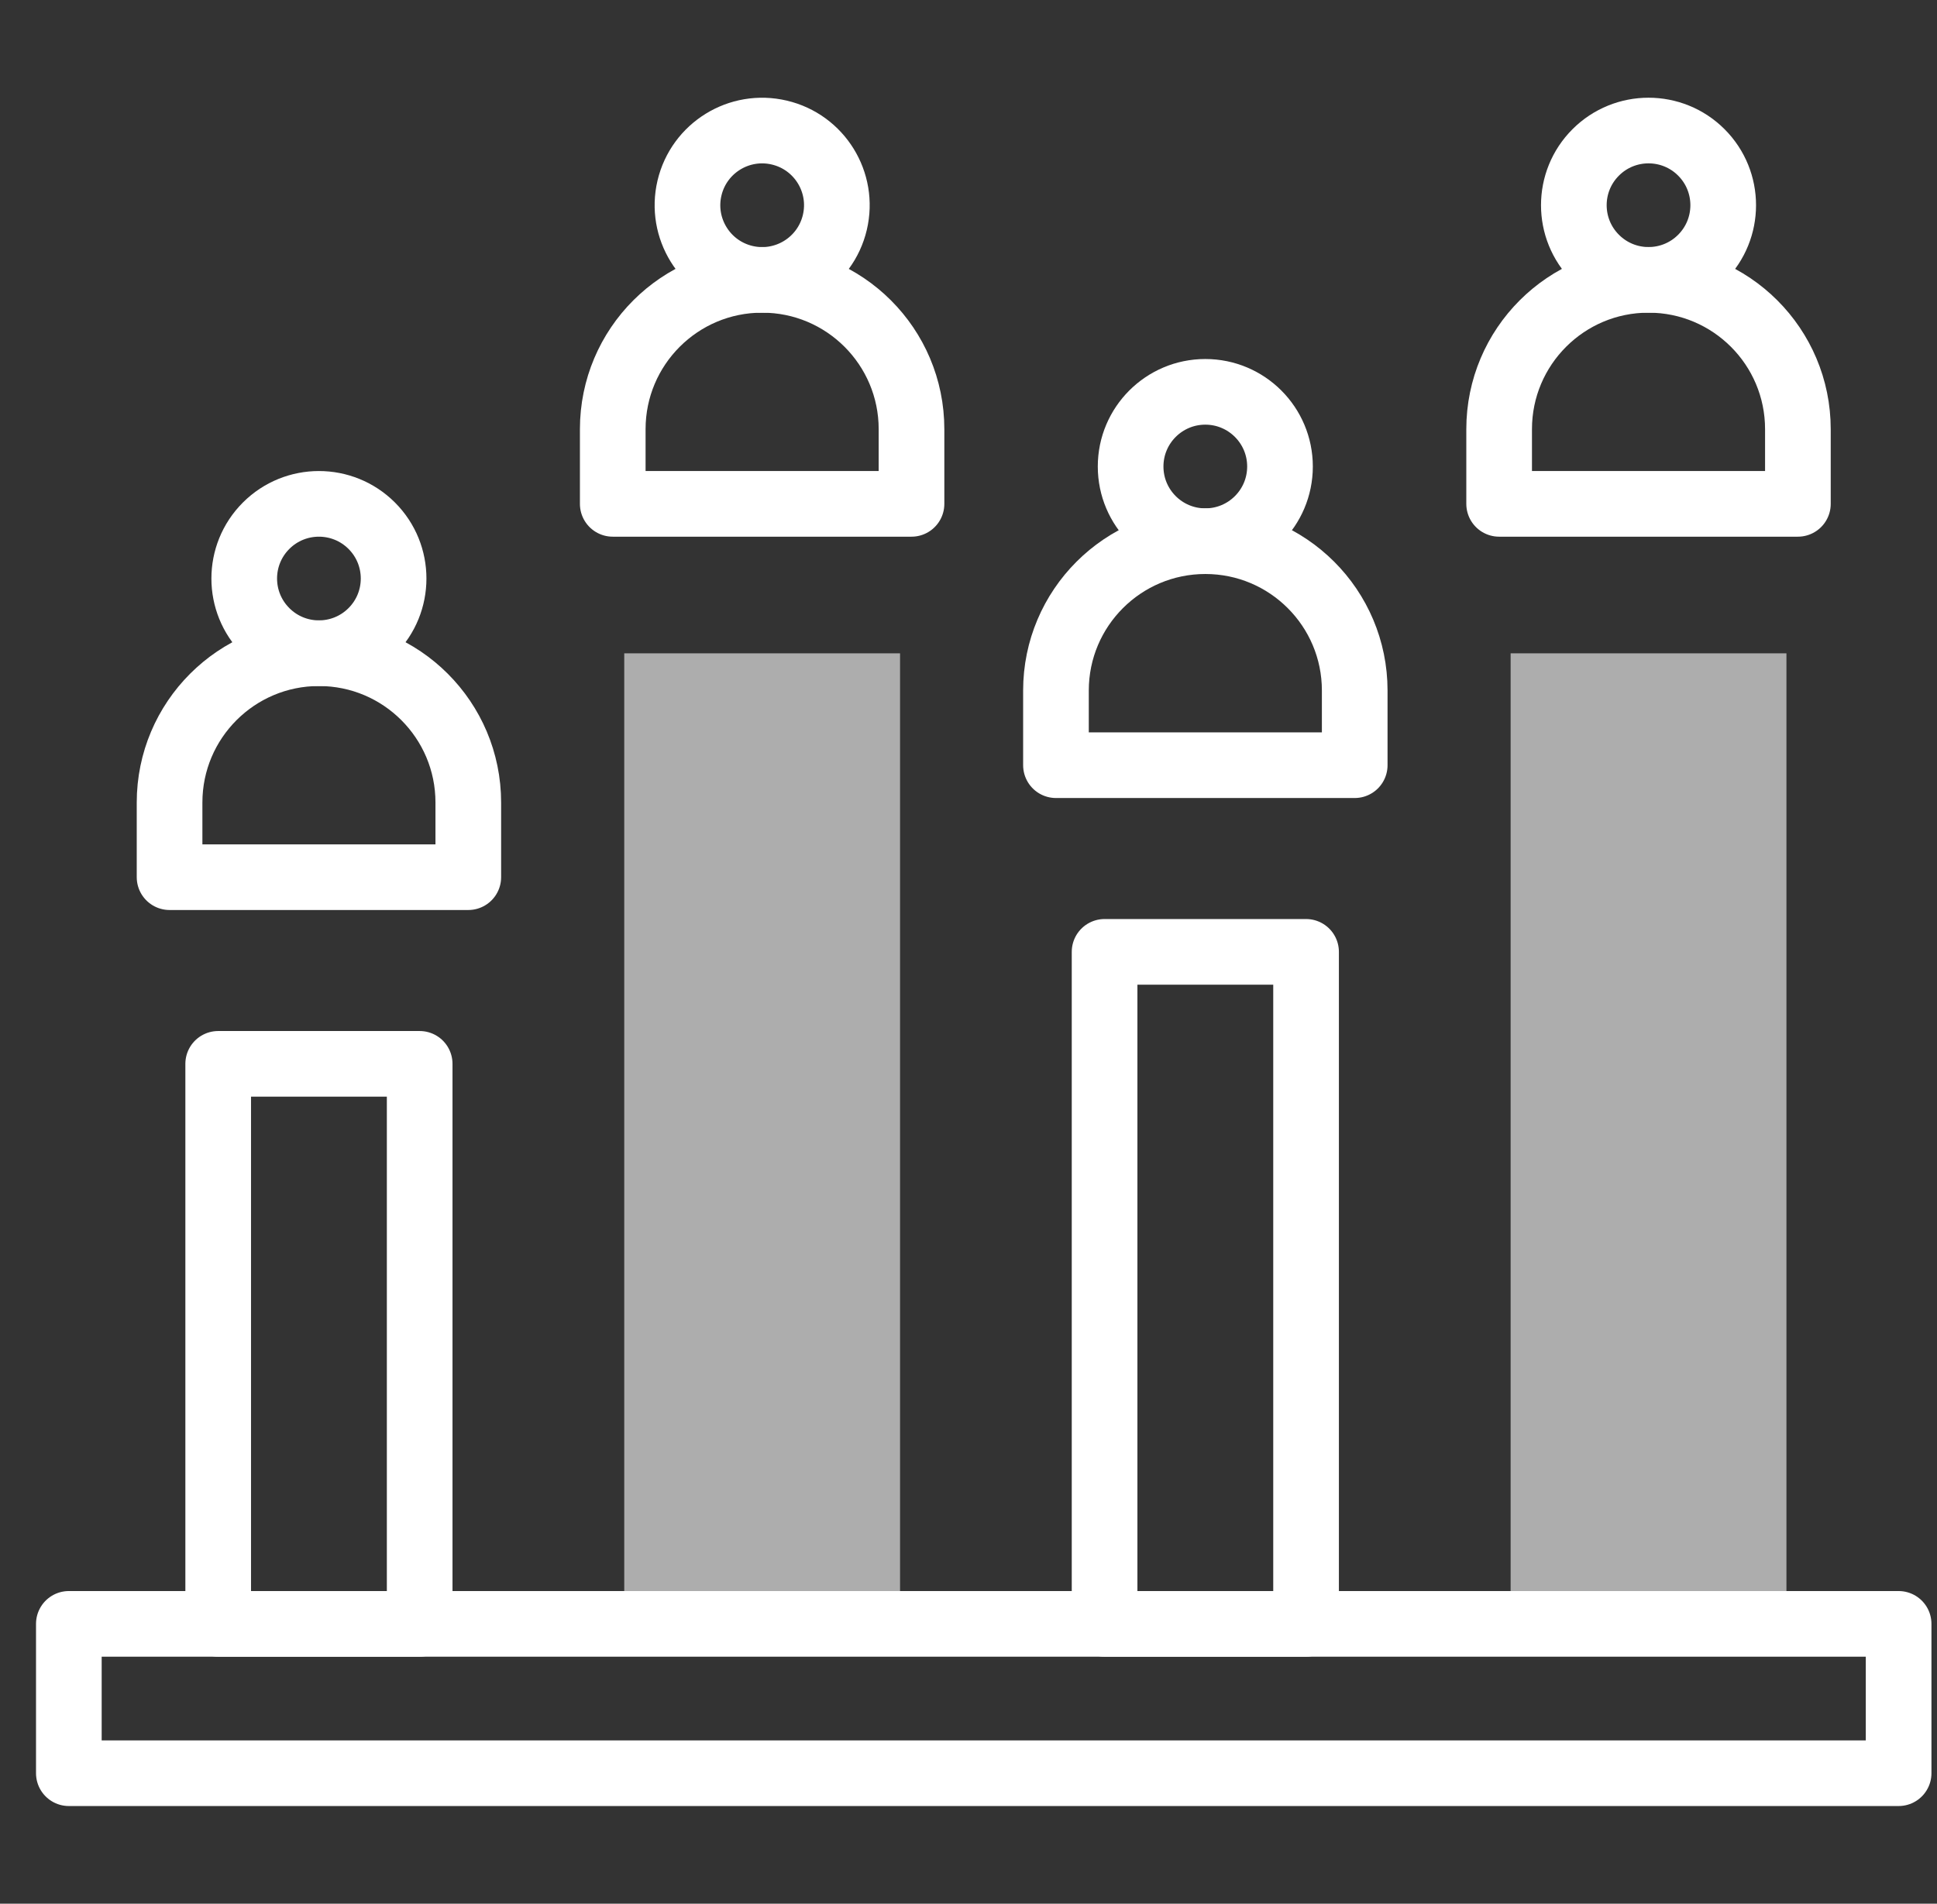
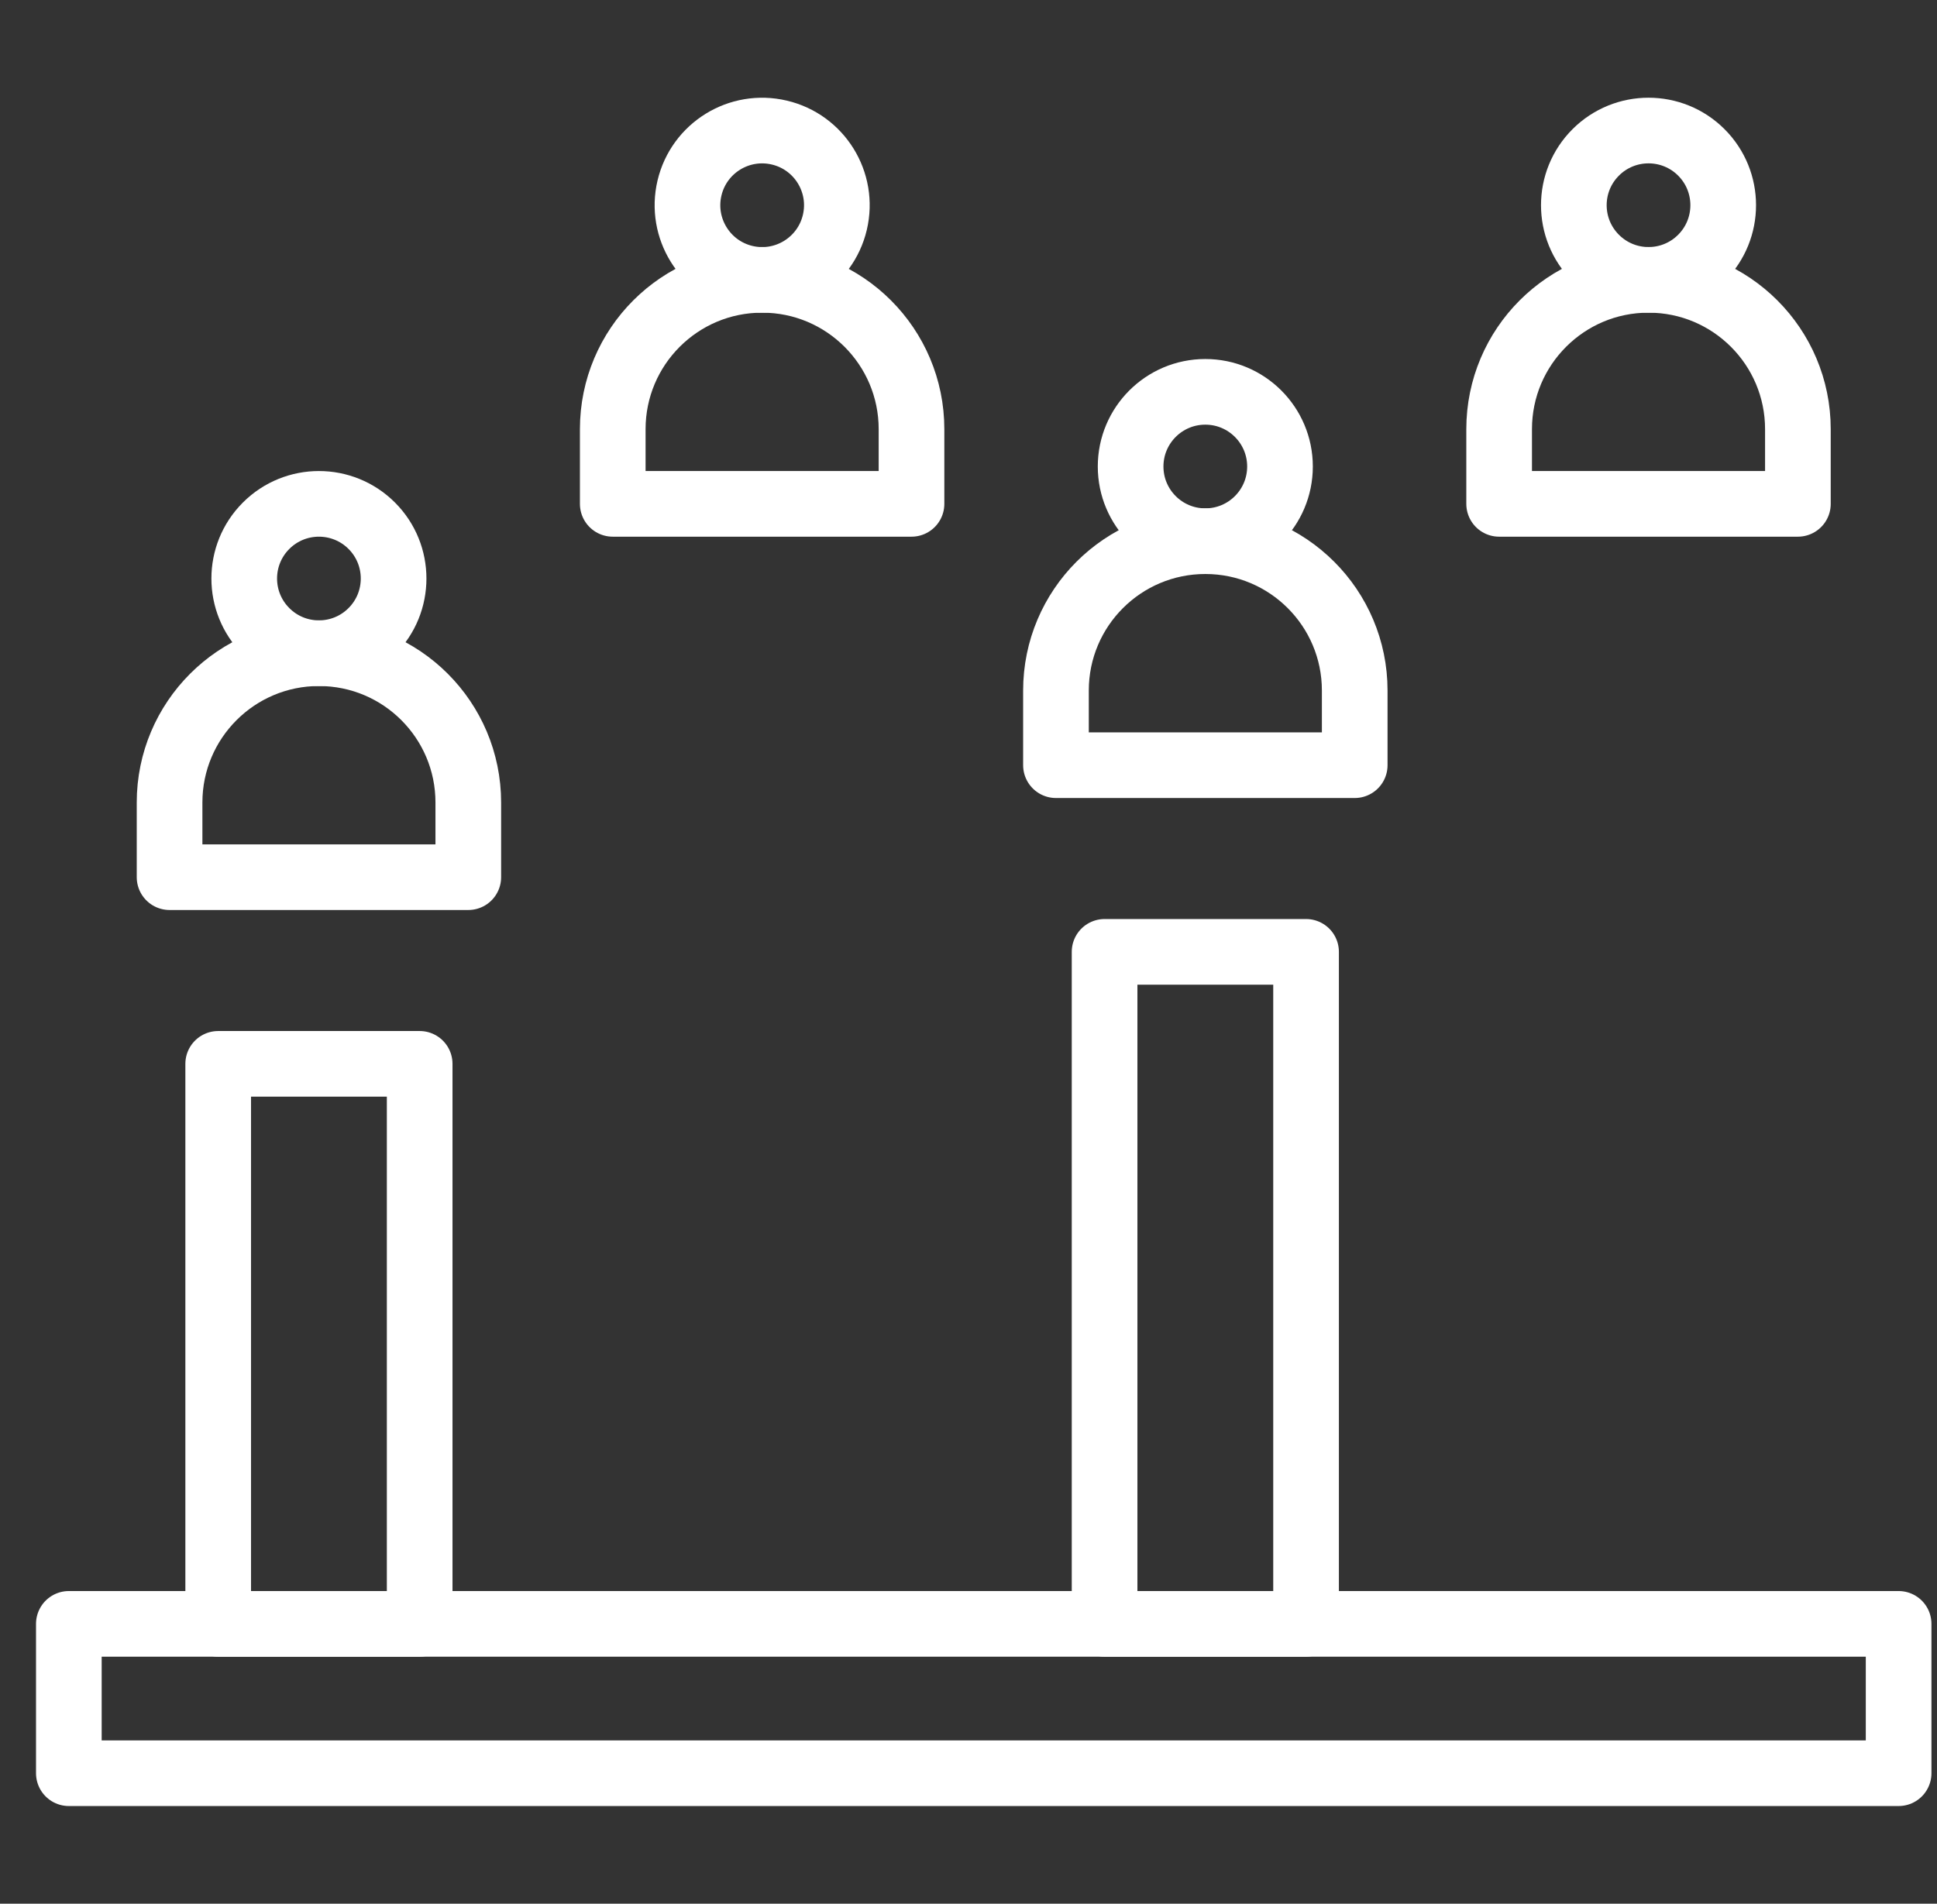
<svg xmlns="http://www.w3.org/2000/svg" width="59" height="58" viewBox="0 0 59 58" fill="none">
  <rect x="0" y="0" width="59" height="58" fill="#333333" stroke="none" />
  <g clip-path="url(#clip0_7026_2697)">
-     <path d="M54.414 19.905H46.013V49.474H54.414V19.905Z" fill="white" fill-opacity="0.6" />
-     <path d="M27.415 19.905H19.014V49.474H27.415V19.905Z" fill="white" fill-opacity="0.6" />
    <path d="M39.782 29H33.645V49.474H39.782V29Z" stroke="white" stroke-width="2" stroke-miterlimit="10" stroke-linecap="round" stroke-linejoin="round" />
    <path d="M12.783 32.412H6.646V49.474H12.783V32.412Z" stroke="white" stroke-width="2" stroke-miterlimit="10" stroke-linecap="round" stroke-linejoin="round" />
    <path d="M50.213 8.526C47.7 8.526 45.663 10.563 45.663 13.076V15.351H54.763V13.076C54.763 10.563 52.726 8.526 50.213 8.526Z" stroke="white" stroke-width="2" stroke-miterlimit="10" stroke-linecap="round" stroke-linejoin="round" />
    <path d="M51.822 7.86C52.71 6.972 52.71 5.531 51.822 4.643C50.934 3.755 49.493 3.755 48.605 4.643C47.716 5.531 47.716 6.972 48.605 7.86C49.493 8.749 50.934 8.749 51.822 7.86Z" stroke="white" stroke-width="2" stroke-miterlimit="10" stroke-linecap="round" stroke-linejoin="round" />
    <path d="M36.714 16.488C34.201 16.488 32.164 18.525 32.164 21.038V23.313H41.264V21.038C41.264 18.525 39.227 16.488 36.714 16.488Z" stroke="white" stroke-width="2" stroke-miterlimit="10" stroke-linecap="round" stroke-linejoin="round" />
    <path d="M36.713 16.488C37.97 16.488 38.988 15.47 38.988 14.213C38.988 12.957 37.97 11.938 36.713 11.938C35.457 11.938 34.438 12.957 34.438 14.213C34.438 15.47 35.457 16.488 36.713 16.488Z" stroke="white" stroke-width="2" stroke-miterlimit="10" stroke-linecap="round" stroke-linejoin="round" />
    <path d="M23.214 8.526C20.701 8.526 18.664 10.563 18.664 13.076V15.351H27.764V13.076C27.764 10.563 25.727 8.526 23.214 8.526Z" stroke="white" stroke-width="2" stroke-miterlimit="10" stroke-linecap="round" stroke-linejoin="round" />
    <path d="M25.429 6.775C25.718 5.553 24.961 4.327 23.738 4.039C22.515 3.75 21.29 4.507 21.001 5.73C20.713 6.953 21.47 8.178 22.692 8.467C23.915 8.755 25.14 7.998 25.429 6.775Z" stroke="white" stroke-width="2" stroke-miterlimit="10" stroke-linecap="round" stroke-linejoin="round" />
    <path d="M9.715 19.901C7.202 19.901 5.165 21.938 5.165 24.45V26.725H14.264V24.45C14.264 21.938 12.228 19.901 9.715 19.901Z" stroke="white" stroke-width="2" stroke-miterlimit="10" stroke-linecap="round" stroke-linejoin="round" />
    <path d="M11.323 19.234C12.211 18.346 12.211 16.905 11.323 16.017C10.434 15.129 8.994 15.129 8.106 16.017C7.217 16.905 7.217 18.346 8.106 19.234C8.994 20.123 10.434 20.123 11.323 19.234Z" stroke="white" stroke-width="2" stroke-miterlimit="10" stroke-linecap="round" stroke-linejoin="round" />
    <path d="M57.831 49.474H2.097V54.024H57.831V49.474Z" stroke="white" stroke-width="2" stroke-miterlimit="10" stroke-linecap="round" stroke-linejoin="round" />
  </g>
  <defs>
    <clipPath id="clip0_7026_2697">
      <rect width="58" height="58" fill="white" transform="translate(0.964)" />
    </clipPath>
  </defs>
</svg>